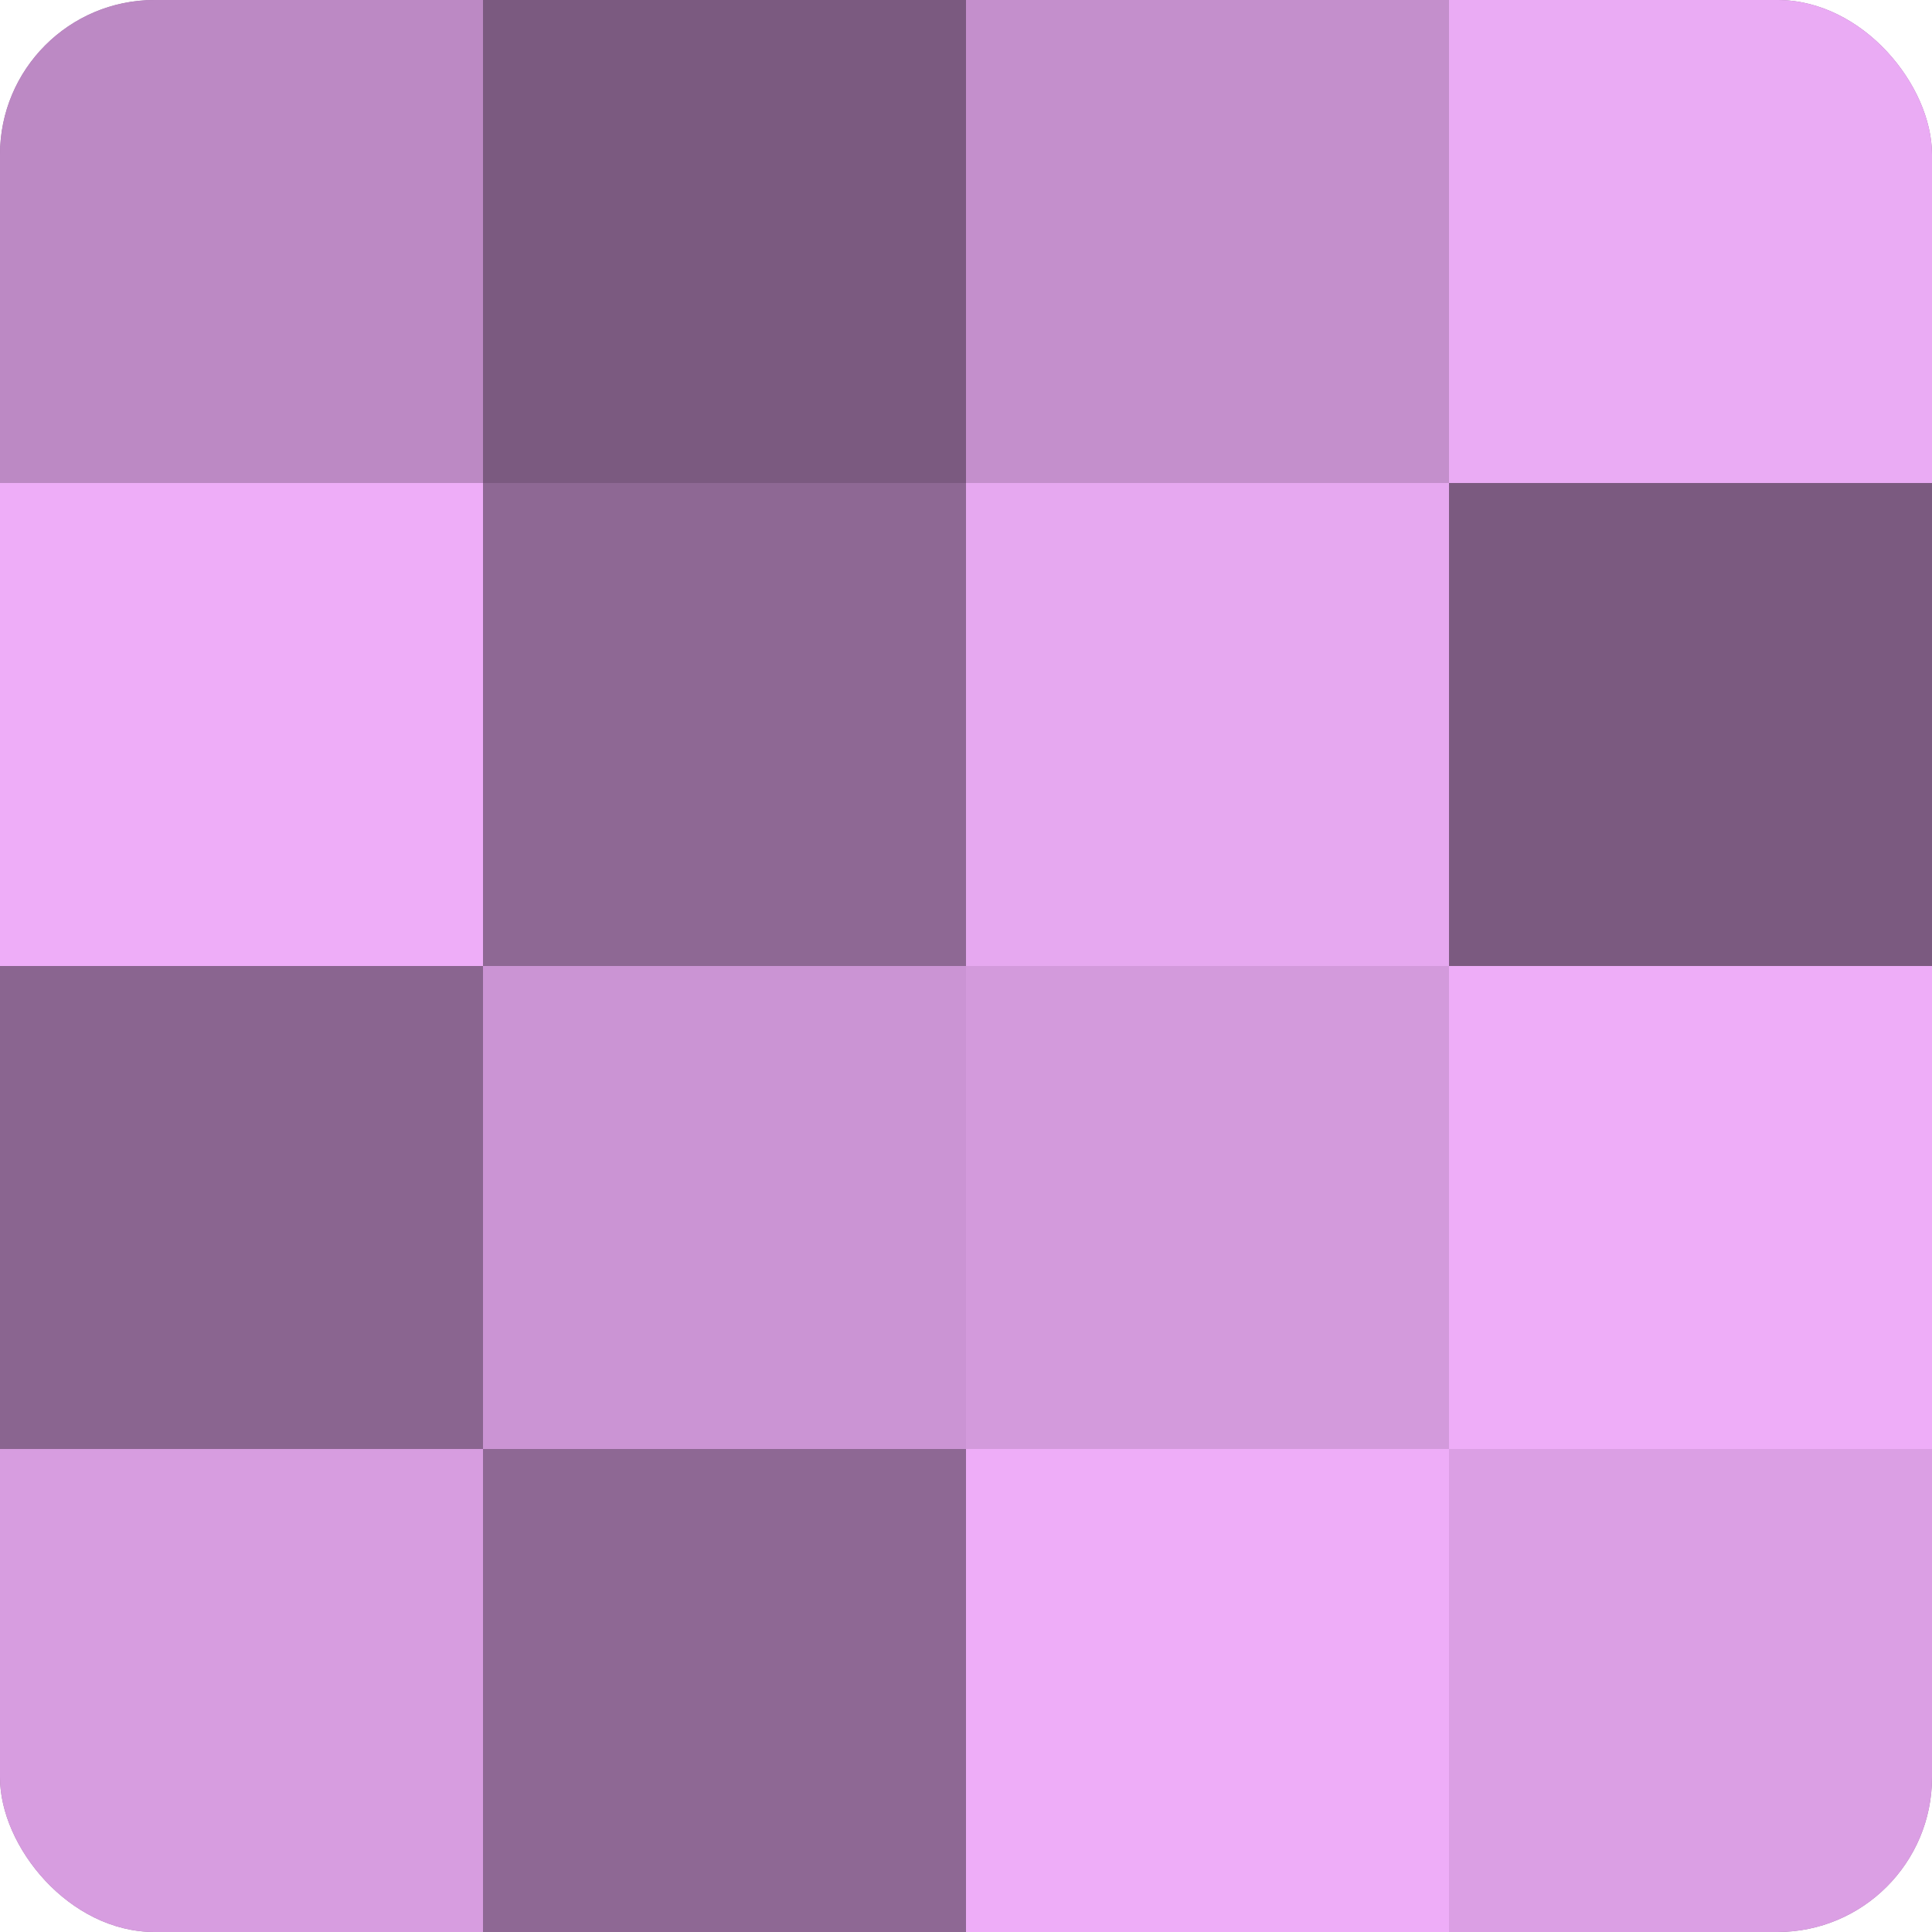
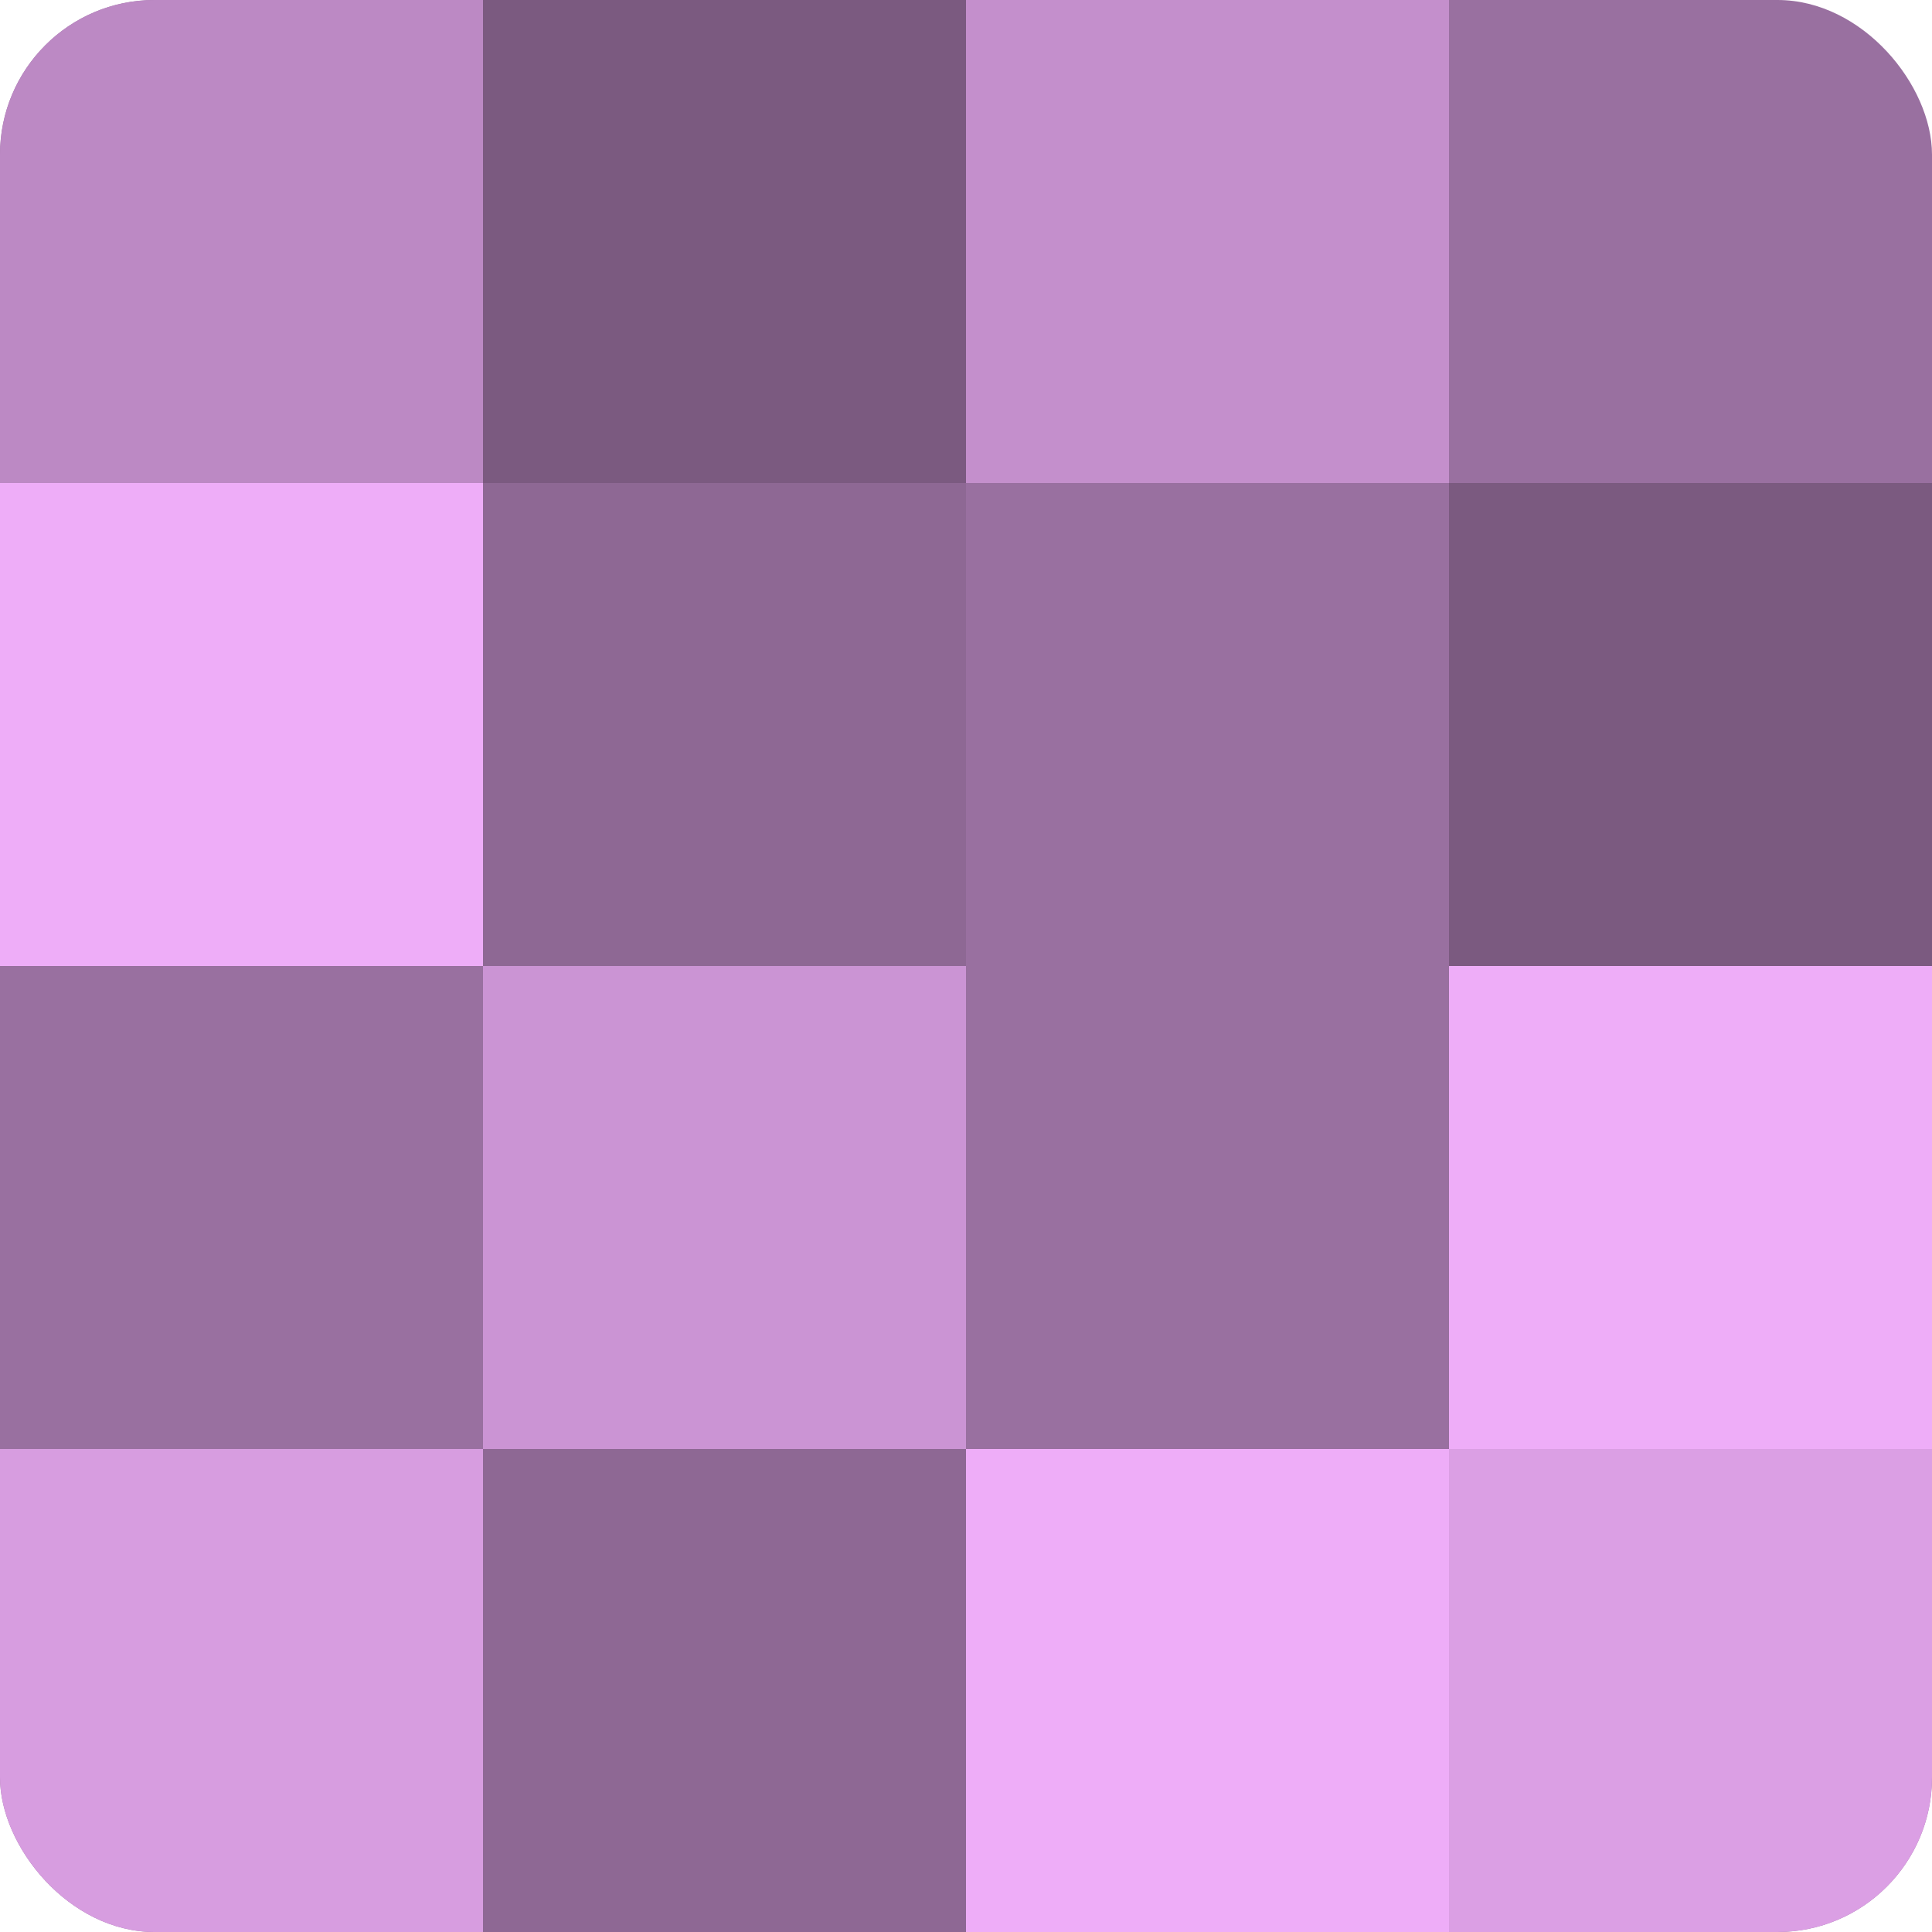
<svg xmlns="http://www.w3.org/2000/svg" width="80" height="80" viewBox="0 0 100 100" preserveAspectRatio="xMidYMid meet">
  <defs>
    <clipPath id="c" width="100" height="100">
      <rect width="100" height="100" rx="8" ry="8" />
    </clipPath>
  </defs>
  <g clip-path="url(#c)">
    <rect width="100" height="100" fill="#9970a0" />
    <rect width="25" height="25" fill="#bc89c4" />
    <rect y="25" width="25" height="25" fill="#eeadf8" />
-     <rect y="50" width="25" height="25" fill="#8a6590" />
    <rect y="75" width="25" height="25" fill="#d79de0" />
    <rect x="25" width="25" height="25" fill="#7b5a80" />
    <rect x="25" y="25" width="25" height="25" fill="#8e6894" />
    <rect x="25" y="50" width="25" height="25" fill="#cb94d4" />
    <rect x="25" y="75" width="25" height="25" fill="#8e6894" />
    <rect x="50" width="25" height="25" fill="#c48fcc" />
-     <rect x="50" y="25" width="25" height="25" fill="#e6a8f0" />
-     <rect x="50" y="50" width="25" height="25" fill="#d39adc" />
    <rect x="50" y="75" width="25" height="25" fill="#eeadf8" />
-     <rect x="75" width="25" height="25" fill="#eaabf4" />
    <rect x="75" y="25" width="25" height="25" fill="#7b5a80" />
    <rect x="75" y="50" width="25" height="25" fill="#eeadf8" />
    <rect x="75" y="75" width="25" height="25" fill="#db9fe4" />
  </g>
</svg>